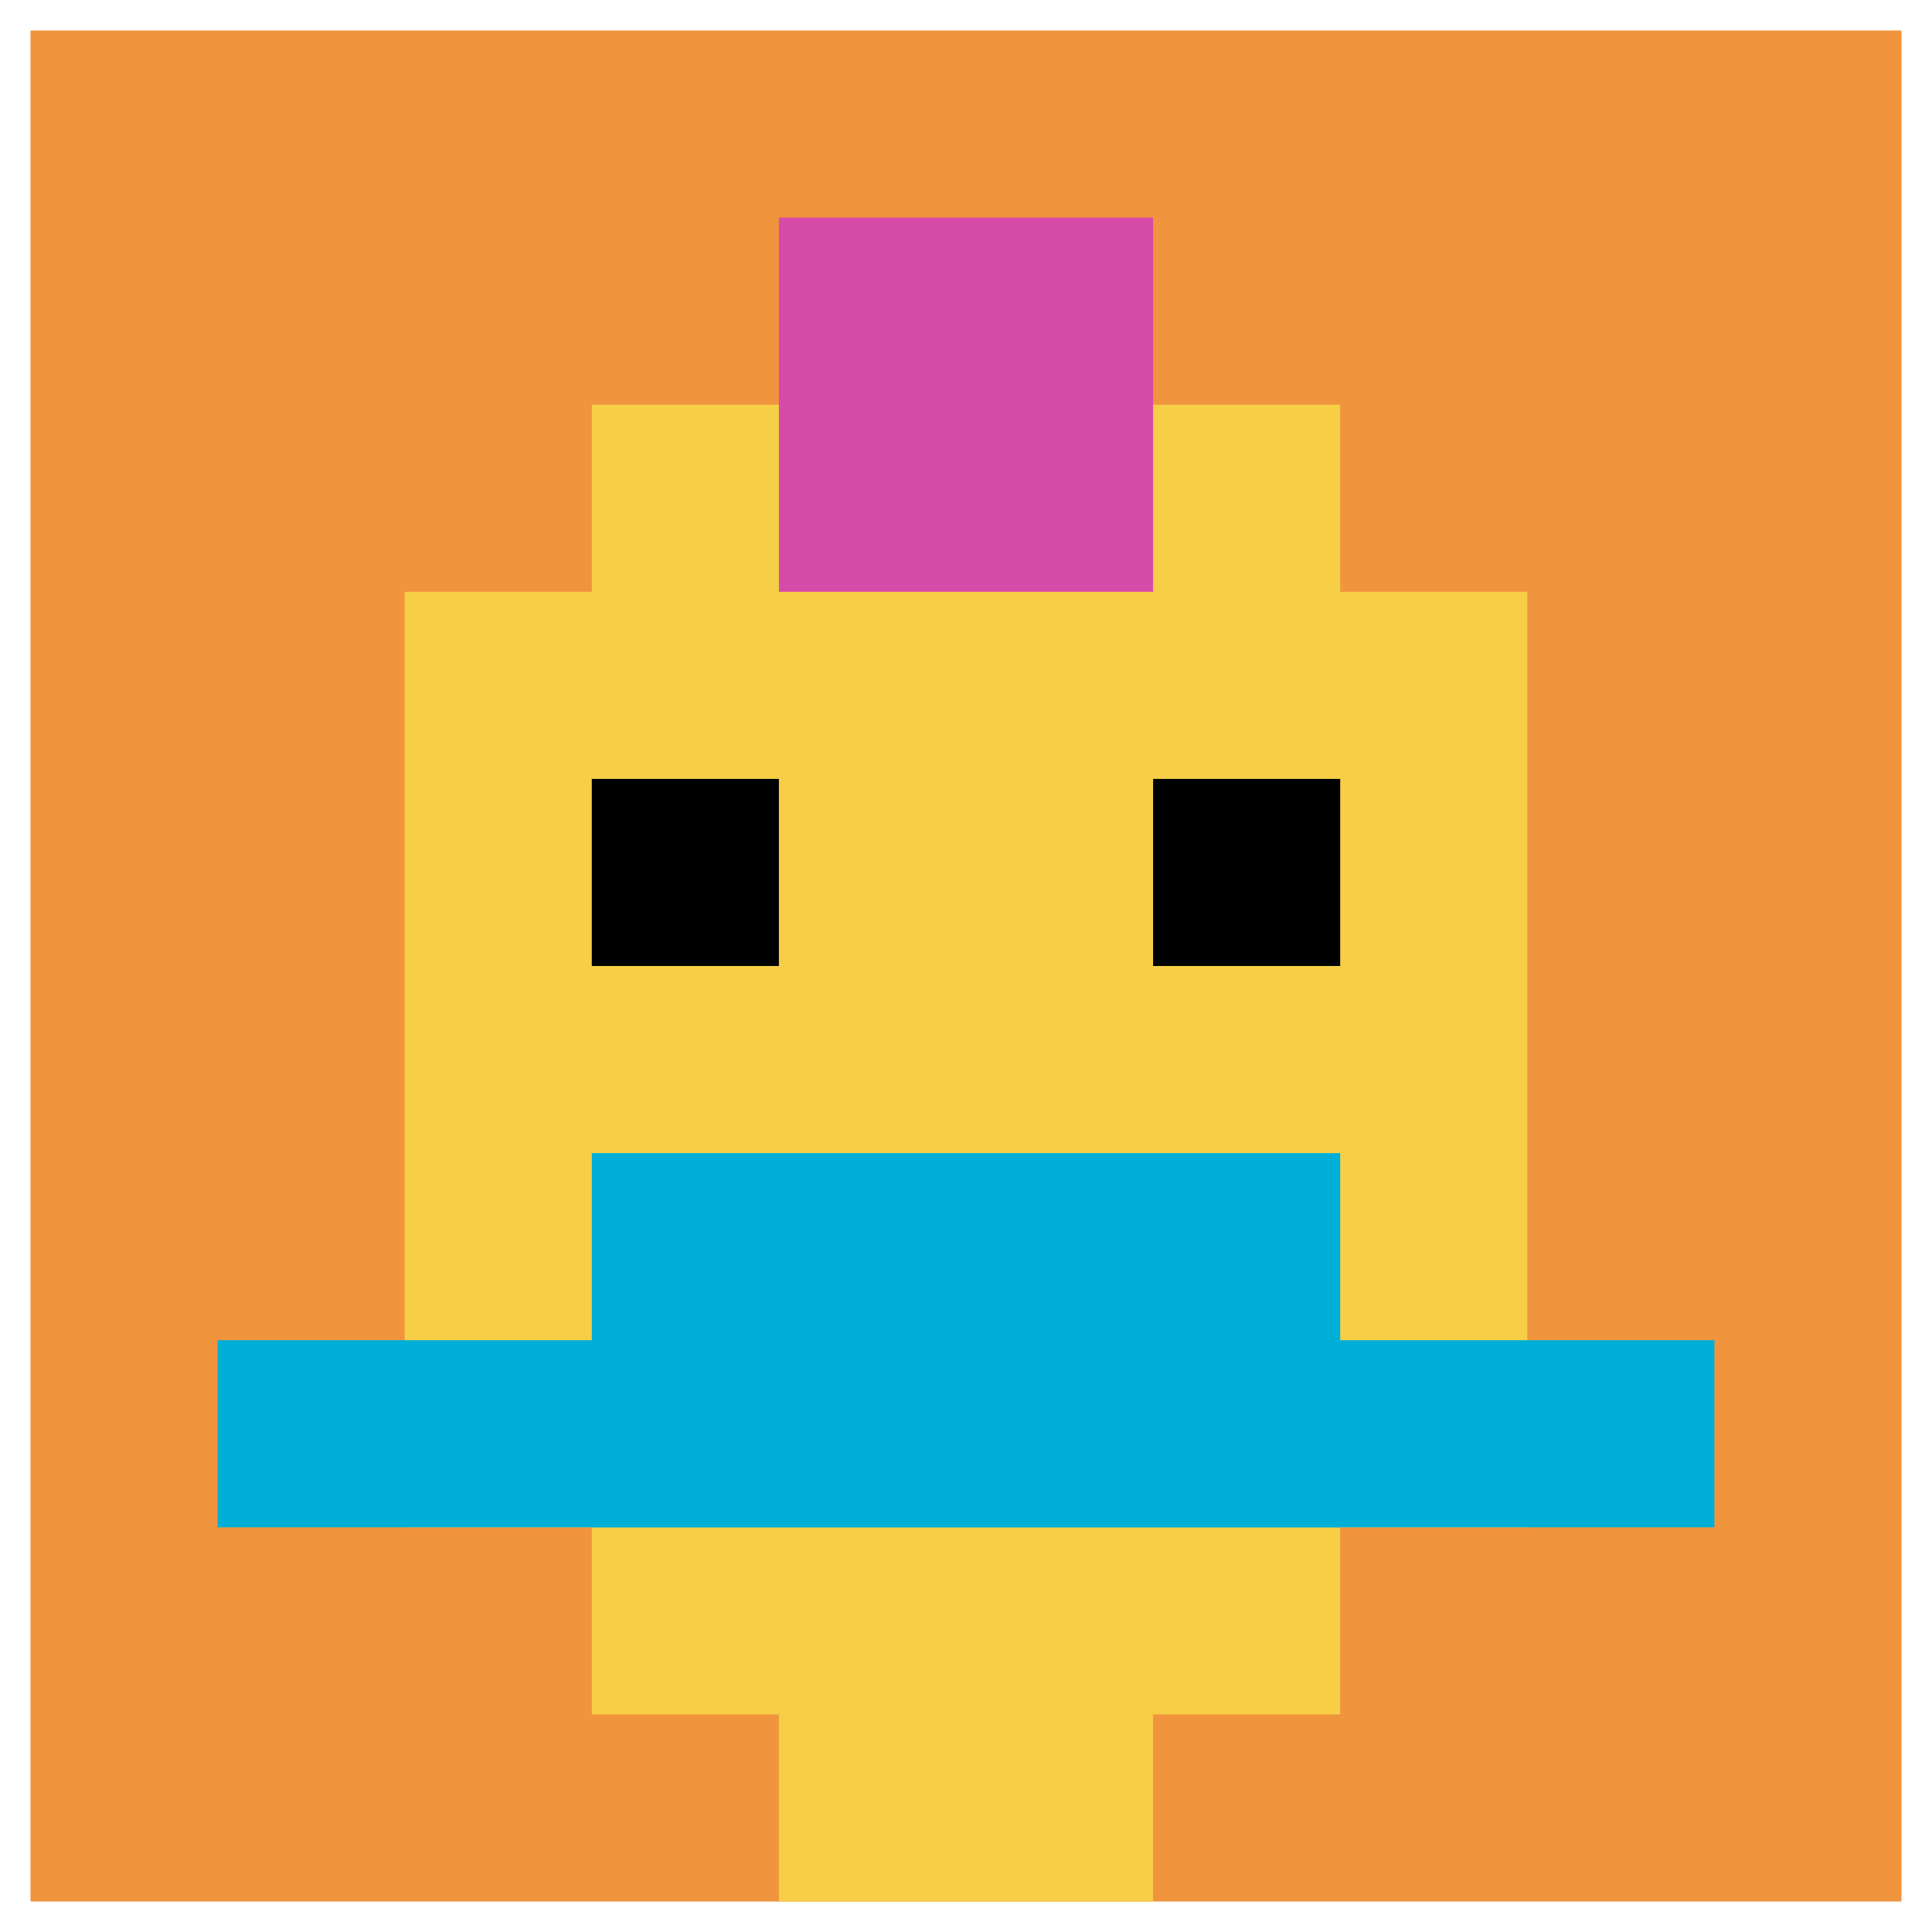
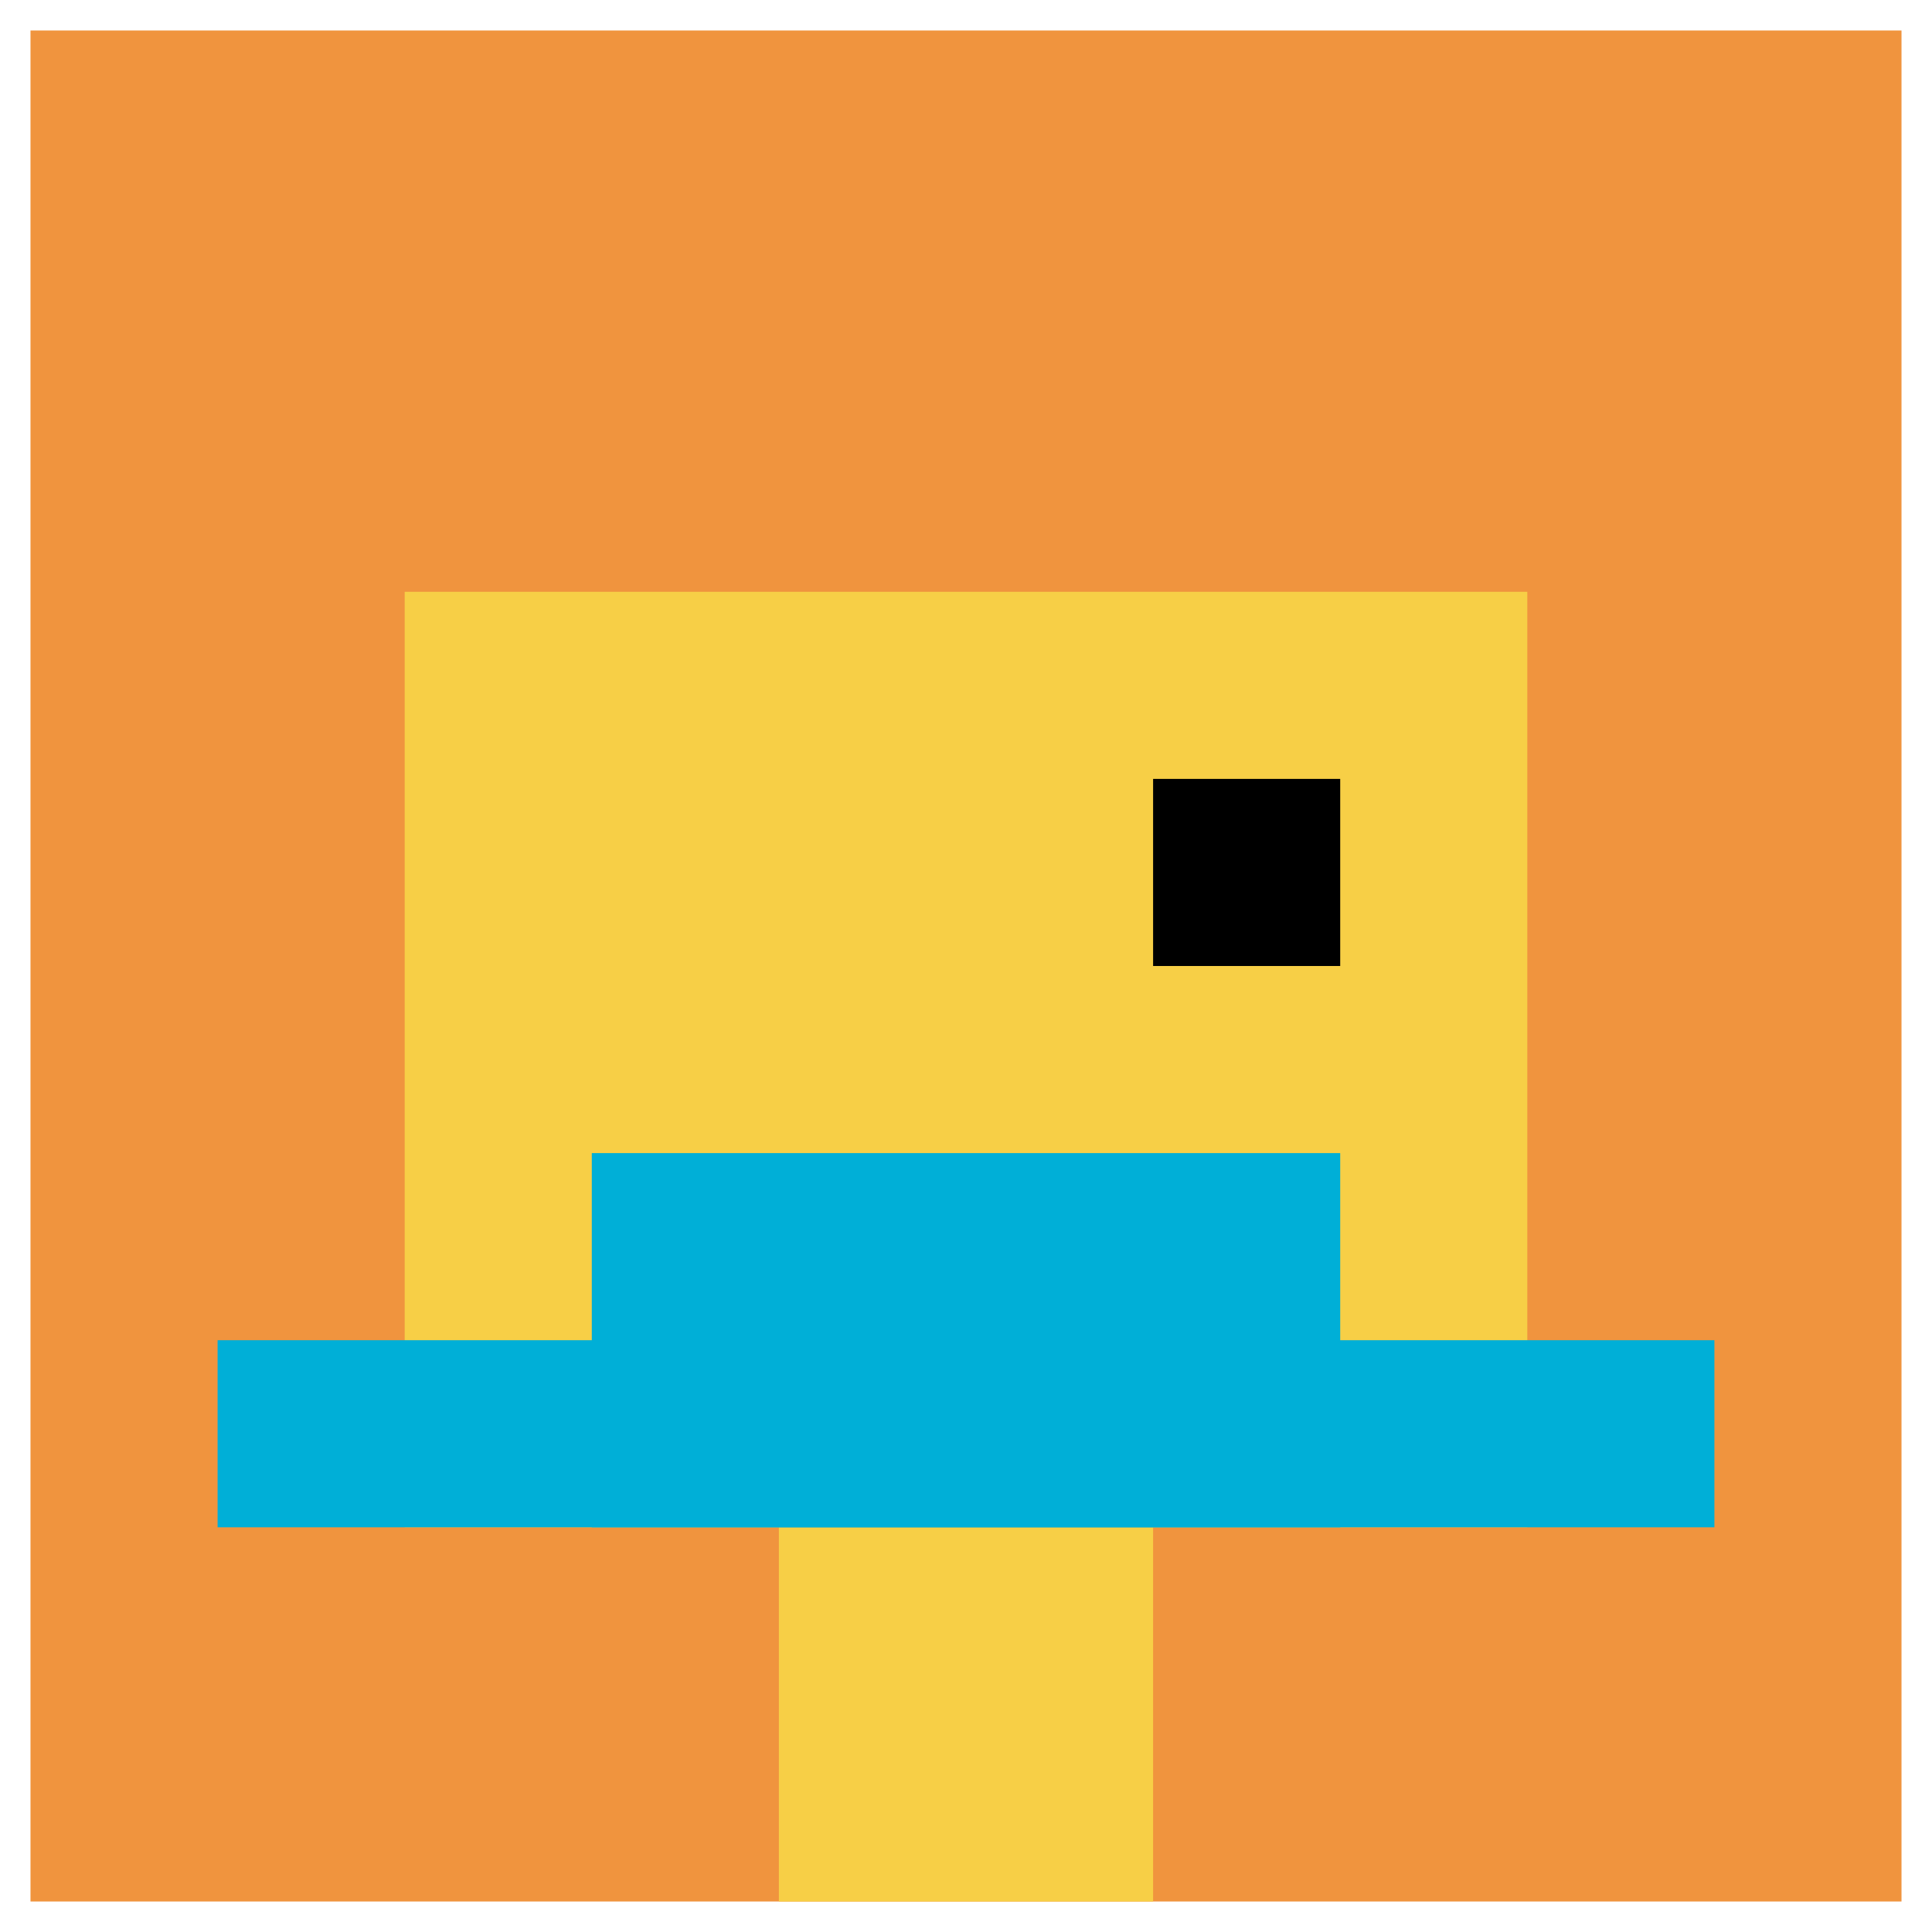
<svg xmlns="http://www.w3.org/2000/svg" version="1.1" width="887" height="887">
  <title>'goose-pfp-796018' by Dmitri Cherniak</title>
  <desc>seed=796018
backgroundColor=#ffffff
padding=22
innerPadding=14
timeout=500
dimension=1
border=false
Save=function(){return n.handleSave()}
frame=148

Rendered at Tue Oct 03 2023 21:54:53 GMT-0700 (Pacific Daylight Time)
Generated in &lt;1ms
</desc>
  <defs />
-   <rect width="100%" height="100%" fill="#ffffff" />
  <g>
    <g id="0-0">
      <rect x="14" y="14" height="859" width="859" fill="#F0943E" />
      <g>
-         <rect id="14-14-3-2-4-7" x="271.7" y="185.8" width="343.6" height="601.3" fill="#F7CF46" />
        <rect id="14-14-2-3-6-5" x="185.8" y="271.7" width="515.4" height="429.5" fill="#F7CF46" />
        <rect id="14-14-4-8-2-2" x="357.6" y="701.2" width="171.8" height="171.8" fill="#F7CF46" />
        <rect id="14-14-1-7-8-1" x="99.9" y="615.3" width="687.2" height="85.9" fill="#00AFD7" />
        <rect id="14-14-3-6-4-2" x="271.7" y="529.4" width="343.6" height="171.8" fill="#00AFD7" />
-         <rect id="14-14-3-4-1-1" x="271.7" y="357.6" width="85.9" height="85.9" fill="#000000" />
        <rect id="14-14-6-4-1-1" x="529.4" y="357.6" width="85.9" height="85.9" fill="#000000" />
-         <rect id="14-14-4-1-2-2" x="357.6" y="99.9" width="171.8" height="171.8" fill="#D74BA8" />
      </g>
      <rect x="14" y="14" stroke="white" stroke-width="0" height="859" width="859" fill="none" />
    </g>
  </g>
</svg>